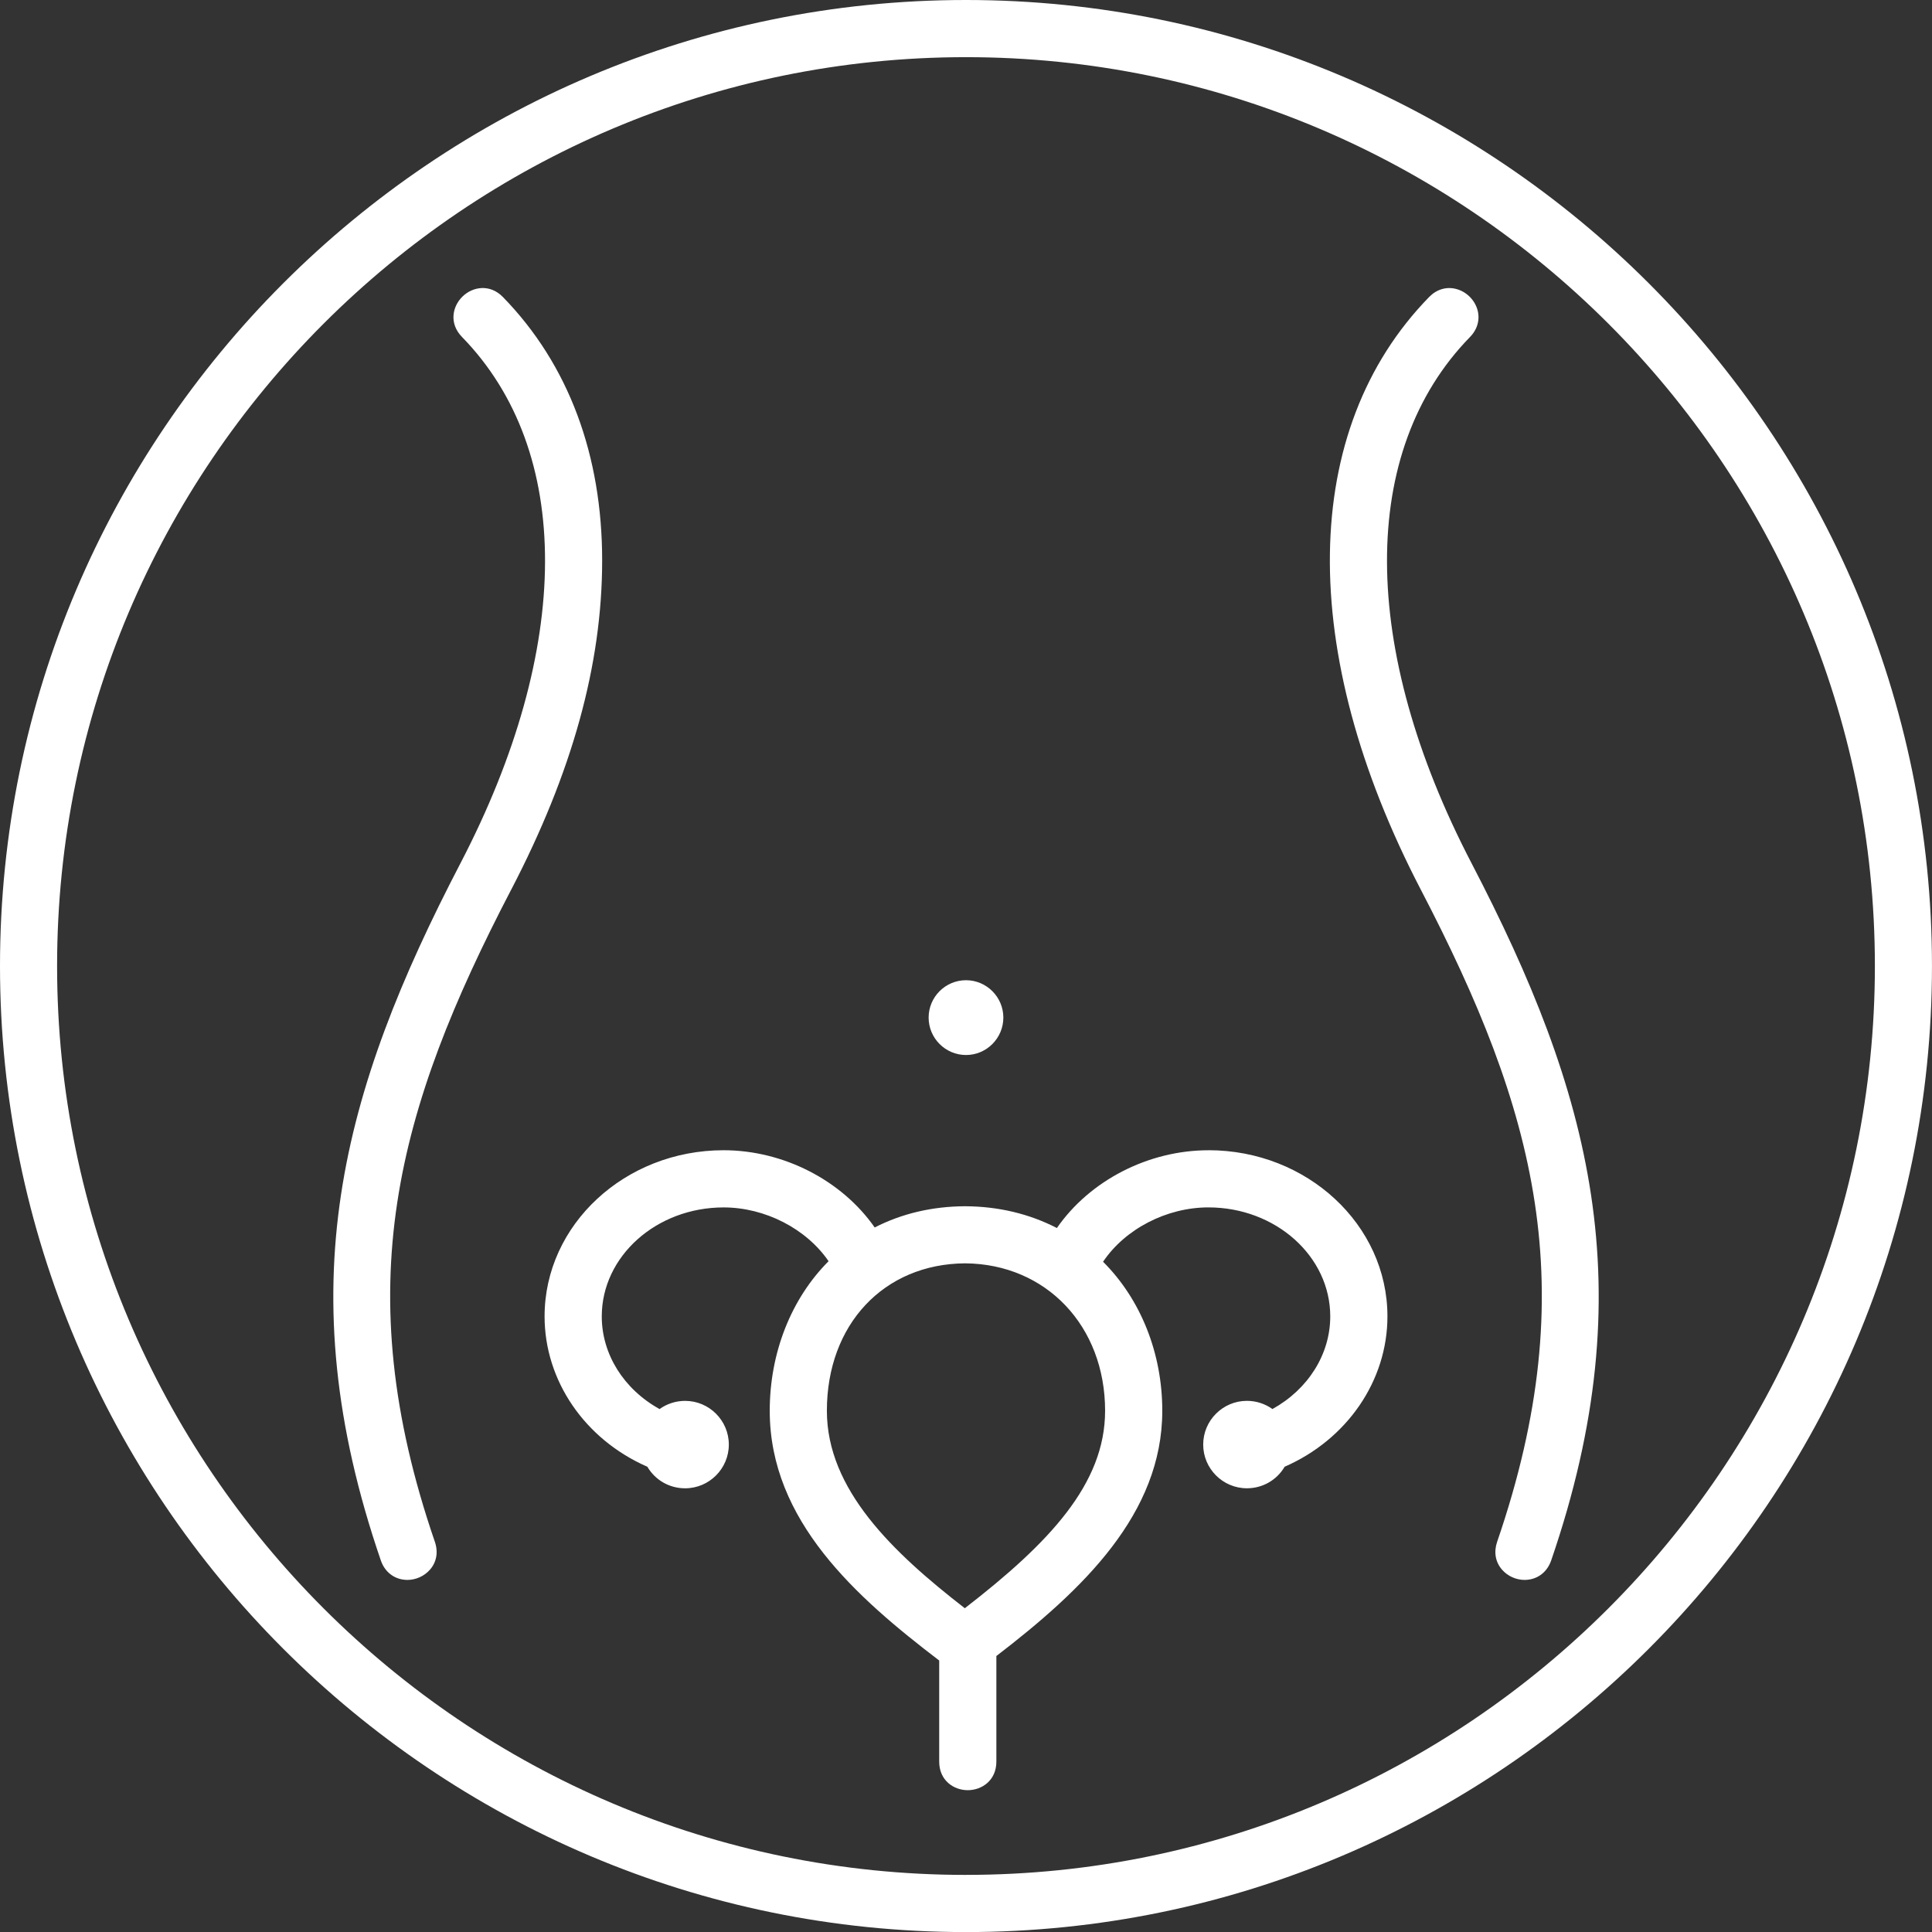
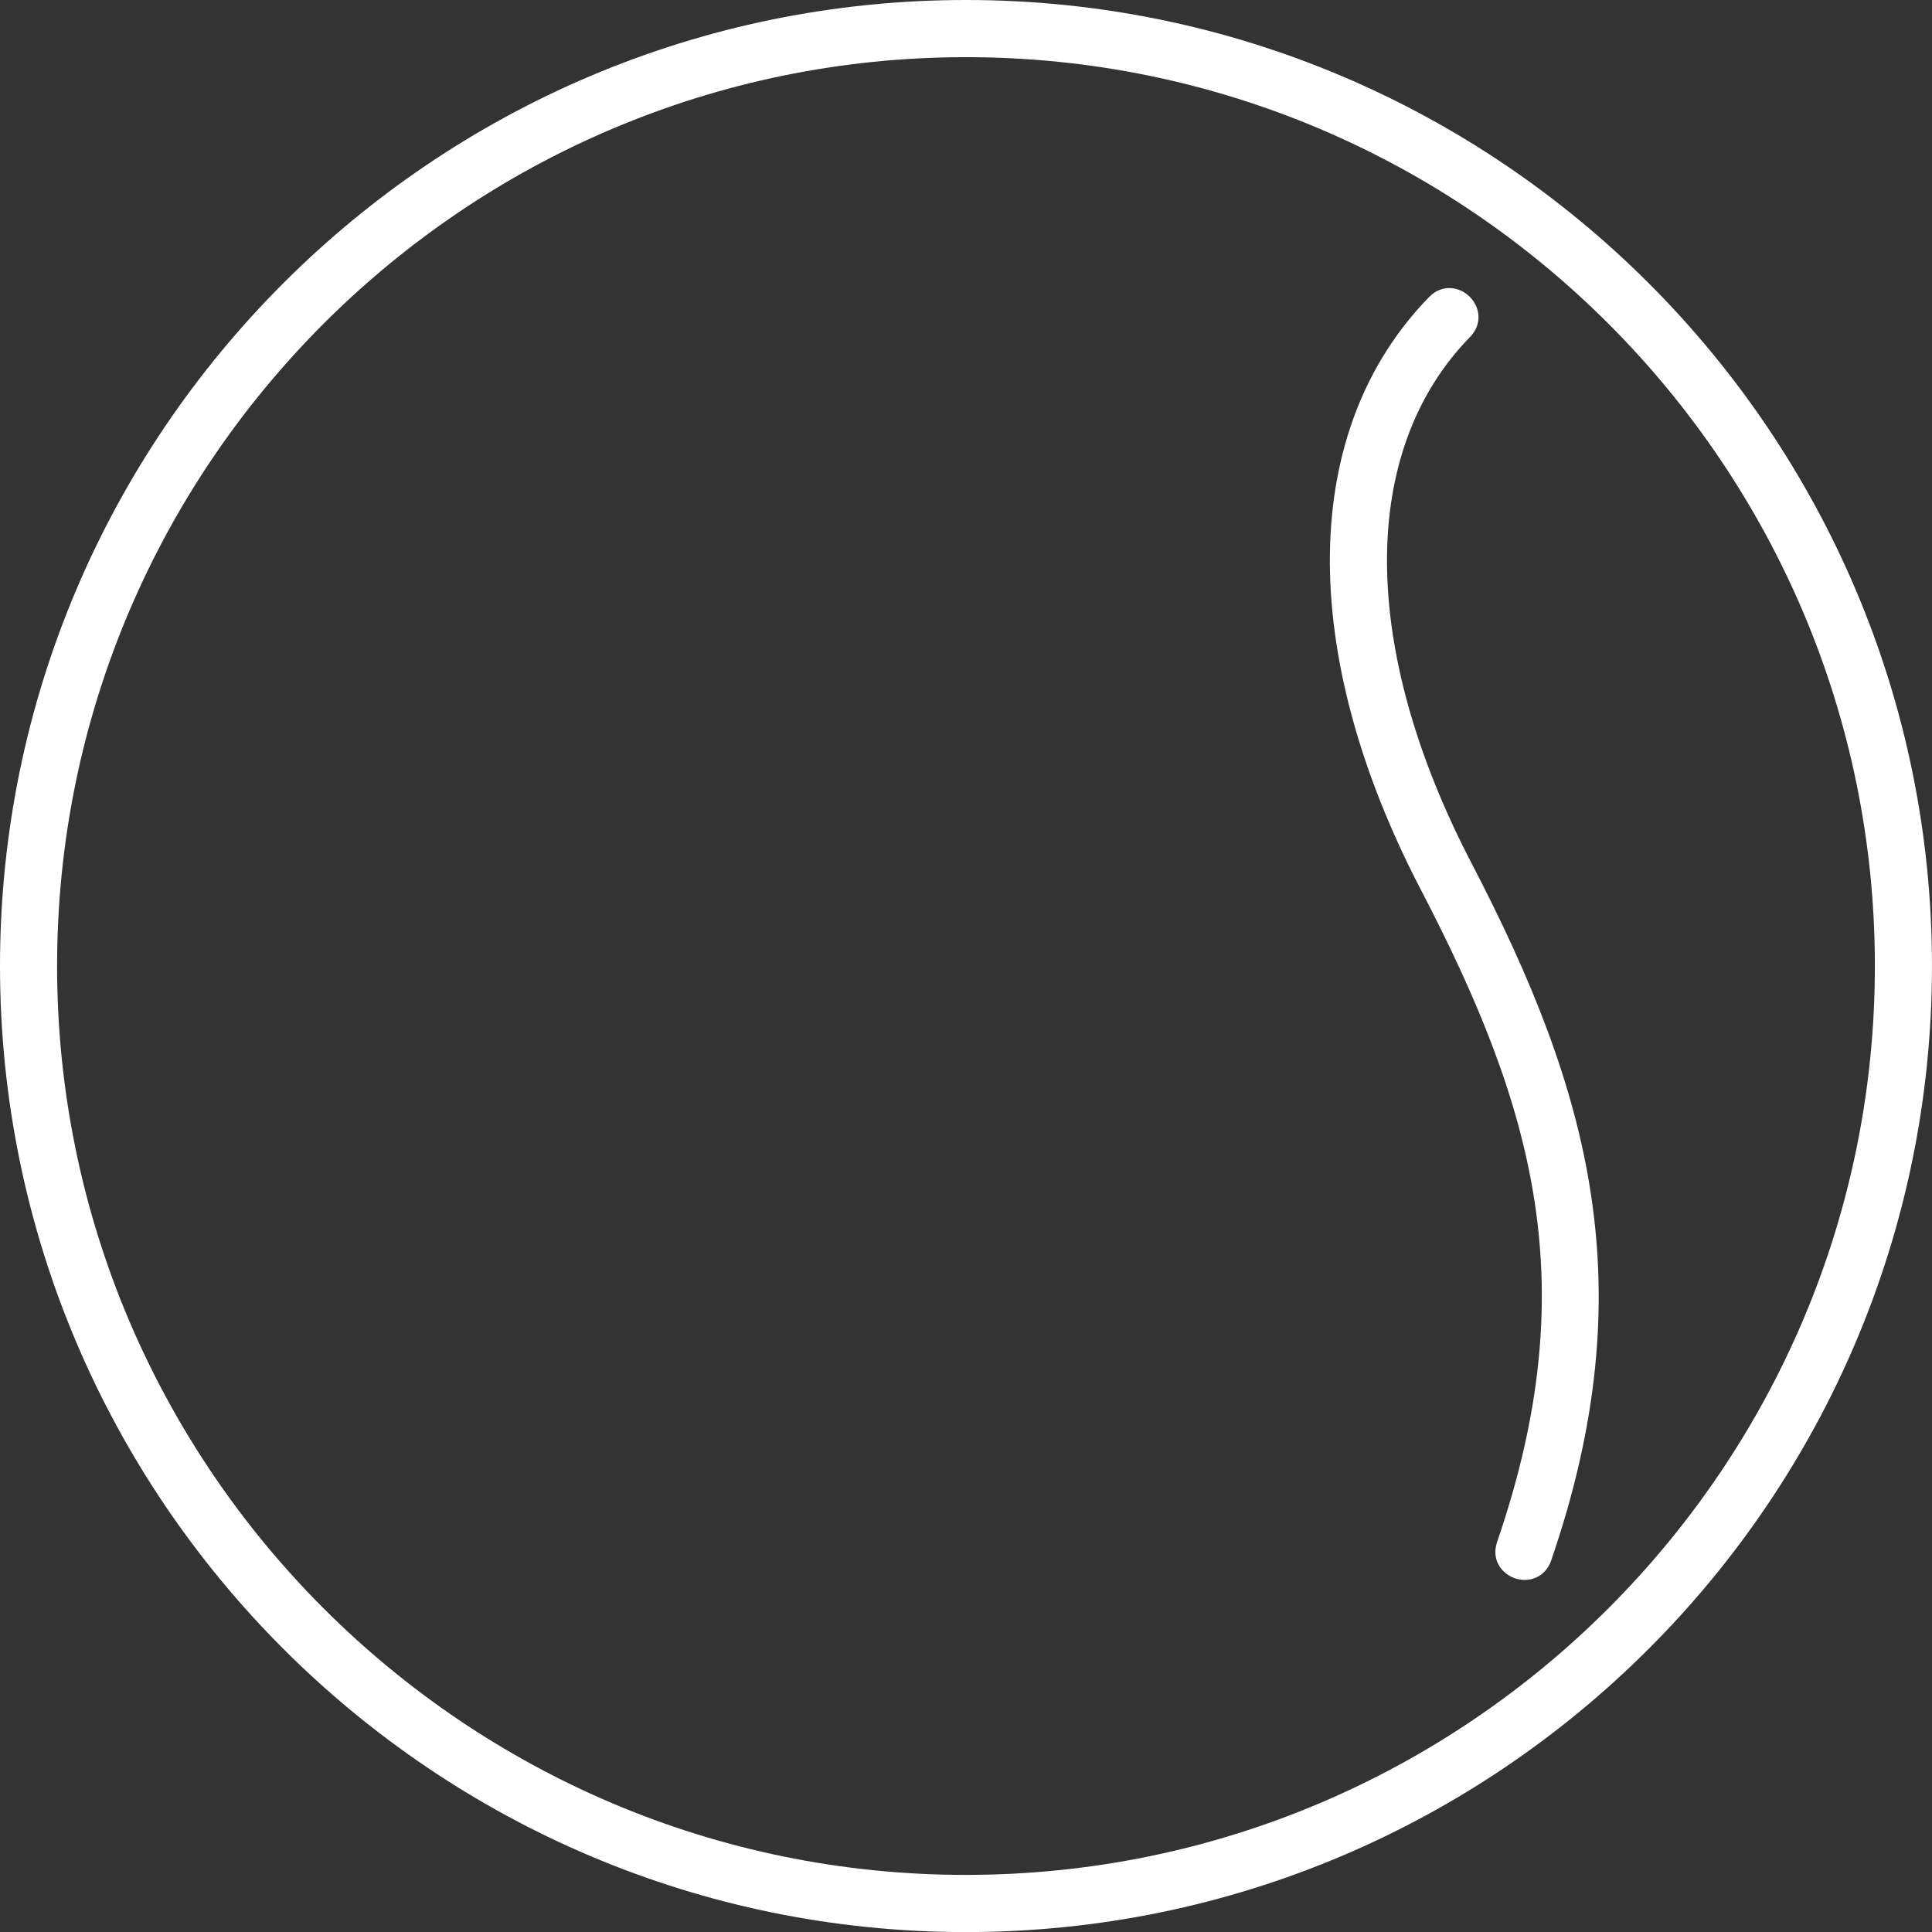
<svg xmlns="http://www.w3.org/2000/svg" id="Livello_1" width="799.97" height="800" viewBox="0 0 799.97 800">
  <rect x="0" y="0" width="799.97" height="800" fill="#333333" stroke="none" />
  <defs>
    <style>.cls-1{fill:#fff;stroke-width:0px;}</style>
  </defs>
  <path class="cls-1" d="M399.98,0C179.41,0,0,179.45,0,399.98s179.41,400.02,399.98,400.02,399.98-179.45,399.98-400.02S620.55,0,399.98,0ZM399.98,776.33c-207.51,0-376.34-168.83-376.34-376.34S192.47,23.67,399.98,23.67s376.34,168.8,376.34,376.31-168.83,376.34-376.34,376.34Z" />
-   <path class="cls-1" d="M415.45,421.34c0,8.53-6.94,15.5-15.47,15.5s-15.47-6.97-15.47-15.5,6.94-15.47,15.47-15.47,15.47,6.97,15.47,15.47Z" />
-   <path class="cls-1" d="M500.37,476.28c-24.91,0-49.14,12.54-62.75,32.2-11.43-5.89-24.19-8.95-38.03-9.02-13.61.07-26.18,3.03-37.41,8.79-13.64-19.54-37.8-31.98-62.58-31.98-40.86,0-74.11,30.87-74.11,68.8,0,26.64,16.67,50.93,42.56,62.26,3.26,5.54,9.12,8.92,15.63,8.92,9.96,0,18.1-8.11,18.1-18.1s-8.14-18.1-18.1-18.1c-3.84,0-7.52,1.2-10.58,3.39-14.82-8.21-23.93-22.7-23.93-38.36,0-24.91,22.63-45.13,50.44-45.13,17.22,0,34.29,8.86,43.47,22.27-15.5,15.53-24.36,37.93-24.36,61.93,0,45.59,35.95,77.3,70.17,103.41v41.87c0,7.75,5.96,11.82,11.82,11.82s11.85-4.07,11.85-11.82v-43.73c35.85-27.51,68.7-58.9,68.7-101.56,0-23.8-8.89-46.11-24.52-61.7,9.12-13.55,26.28-22.5,43.63-22.5,27.81,0,50.44,20.22,50.44,45.13,0,15.66-9.12,30.15-23.93,38.36-3.06-2.18-6.74-3.39-10.58-3.39-9.96,0-18.1,8.11-18.1,18.1s8.14,18.1,18.1,18.1c6.51,0,12.37-3.39,15.63-8.92,25.89-11.33,42.56-35.62,42.56-62.26,0-37.93-33.25-68.8-74.11-68.8ZM457.58,584.15c0,30.31-23.15,54.74-58.09,81.76-29.96-23.22-57.11-49.2-57.11-81.76,0-35.72,23.57-60.82,57.24-61.05,33.57.26,57.96,25.95,57.96,61.05Z" />
-   <path class="cls-1" d="M211.65,368.4c-47.44,91.11-67.83,164.53-31.58,270.03,1.43,4.2.72,8.37-2.02,11.49-2.34,2.7-5.86,4.27-9.41,4.27-.78,0-1.53-.1-2.28-.23-4.07-.81-7.23-3.65-8.66-7.81-38.85-113.09-16.18-194.29,32.95-288.69,46.47-89.25,46.73-170.72.65-217.93-5.44-5.57-4.01-12.63.2-16.74,4.2-4.1,11.33-5.34,16.74.2,27.38,28.07,41.09,65.74,41.09,109.08s-12.54,88.05-37.67,136.33Z" />
  <path class="cls-1" d="M642.27,646.15c-1.43,4.17-4.59,7-8.66,7.81-.75.13-1.5.23-2.28.23-3.55,0-7.07-1.56-9.41-4.27-2.74-3.13-3.45-7.29-2.02-11.49,36.24-105.5,15.86-178.92-31.58-270.03-51.41-98.79-50.14-190.52,3.42-245.41,3.06-3.16,7.13-4.4,11.17-3.35,4.2,1.07,7.68,4.46,8.86,8.66,1.11,3.97,0,8.08-3.09,11.23-46.07,47.21-45.81,128.68.65,217.93,49.13,94.4,71.8,175.6,32.95,288.69Z" />
</svg>